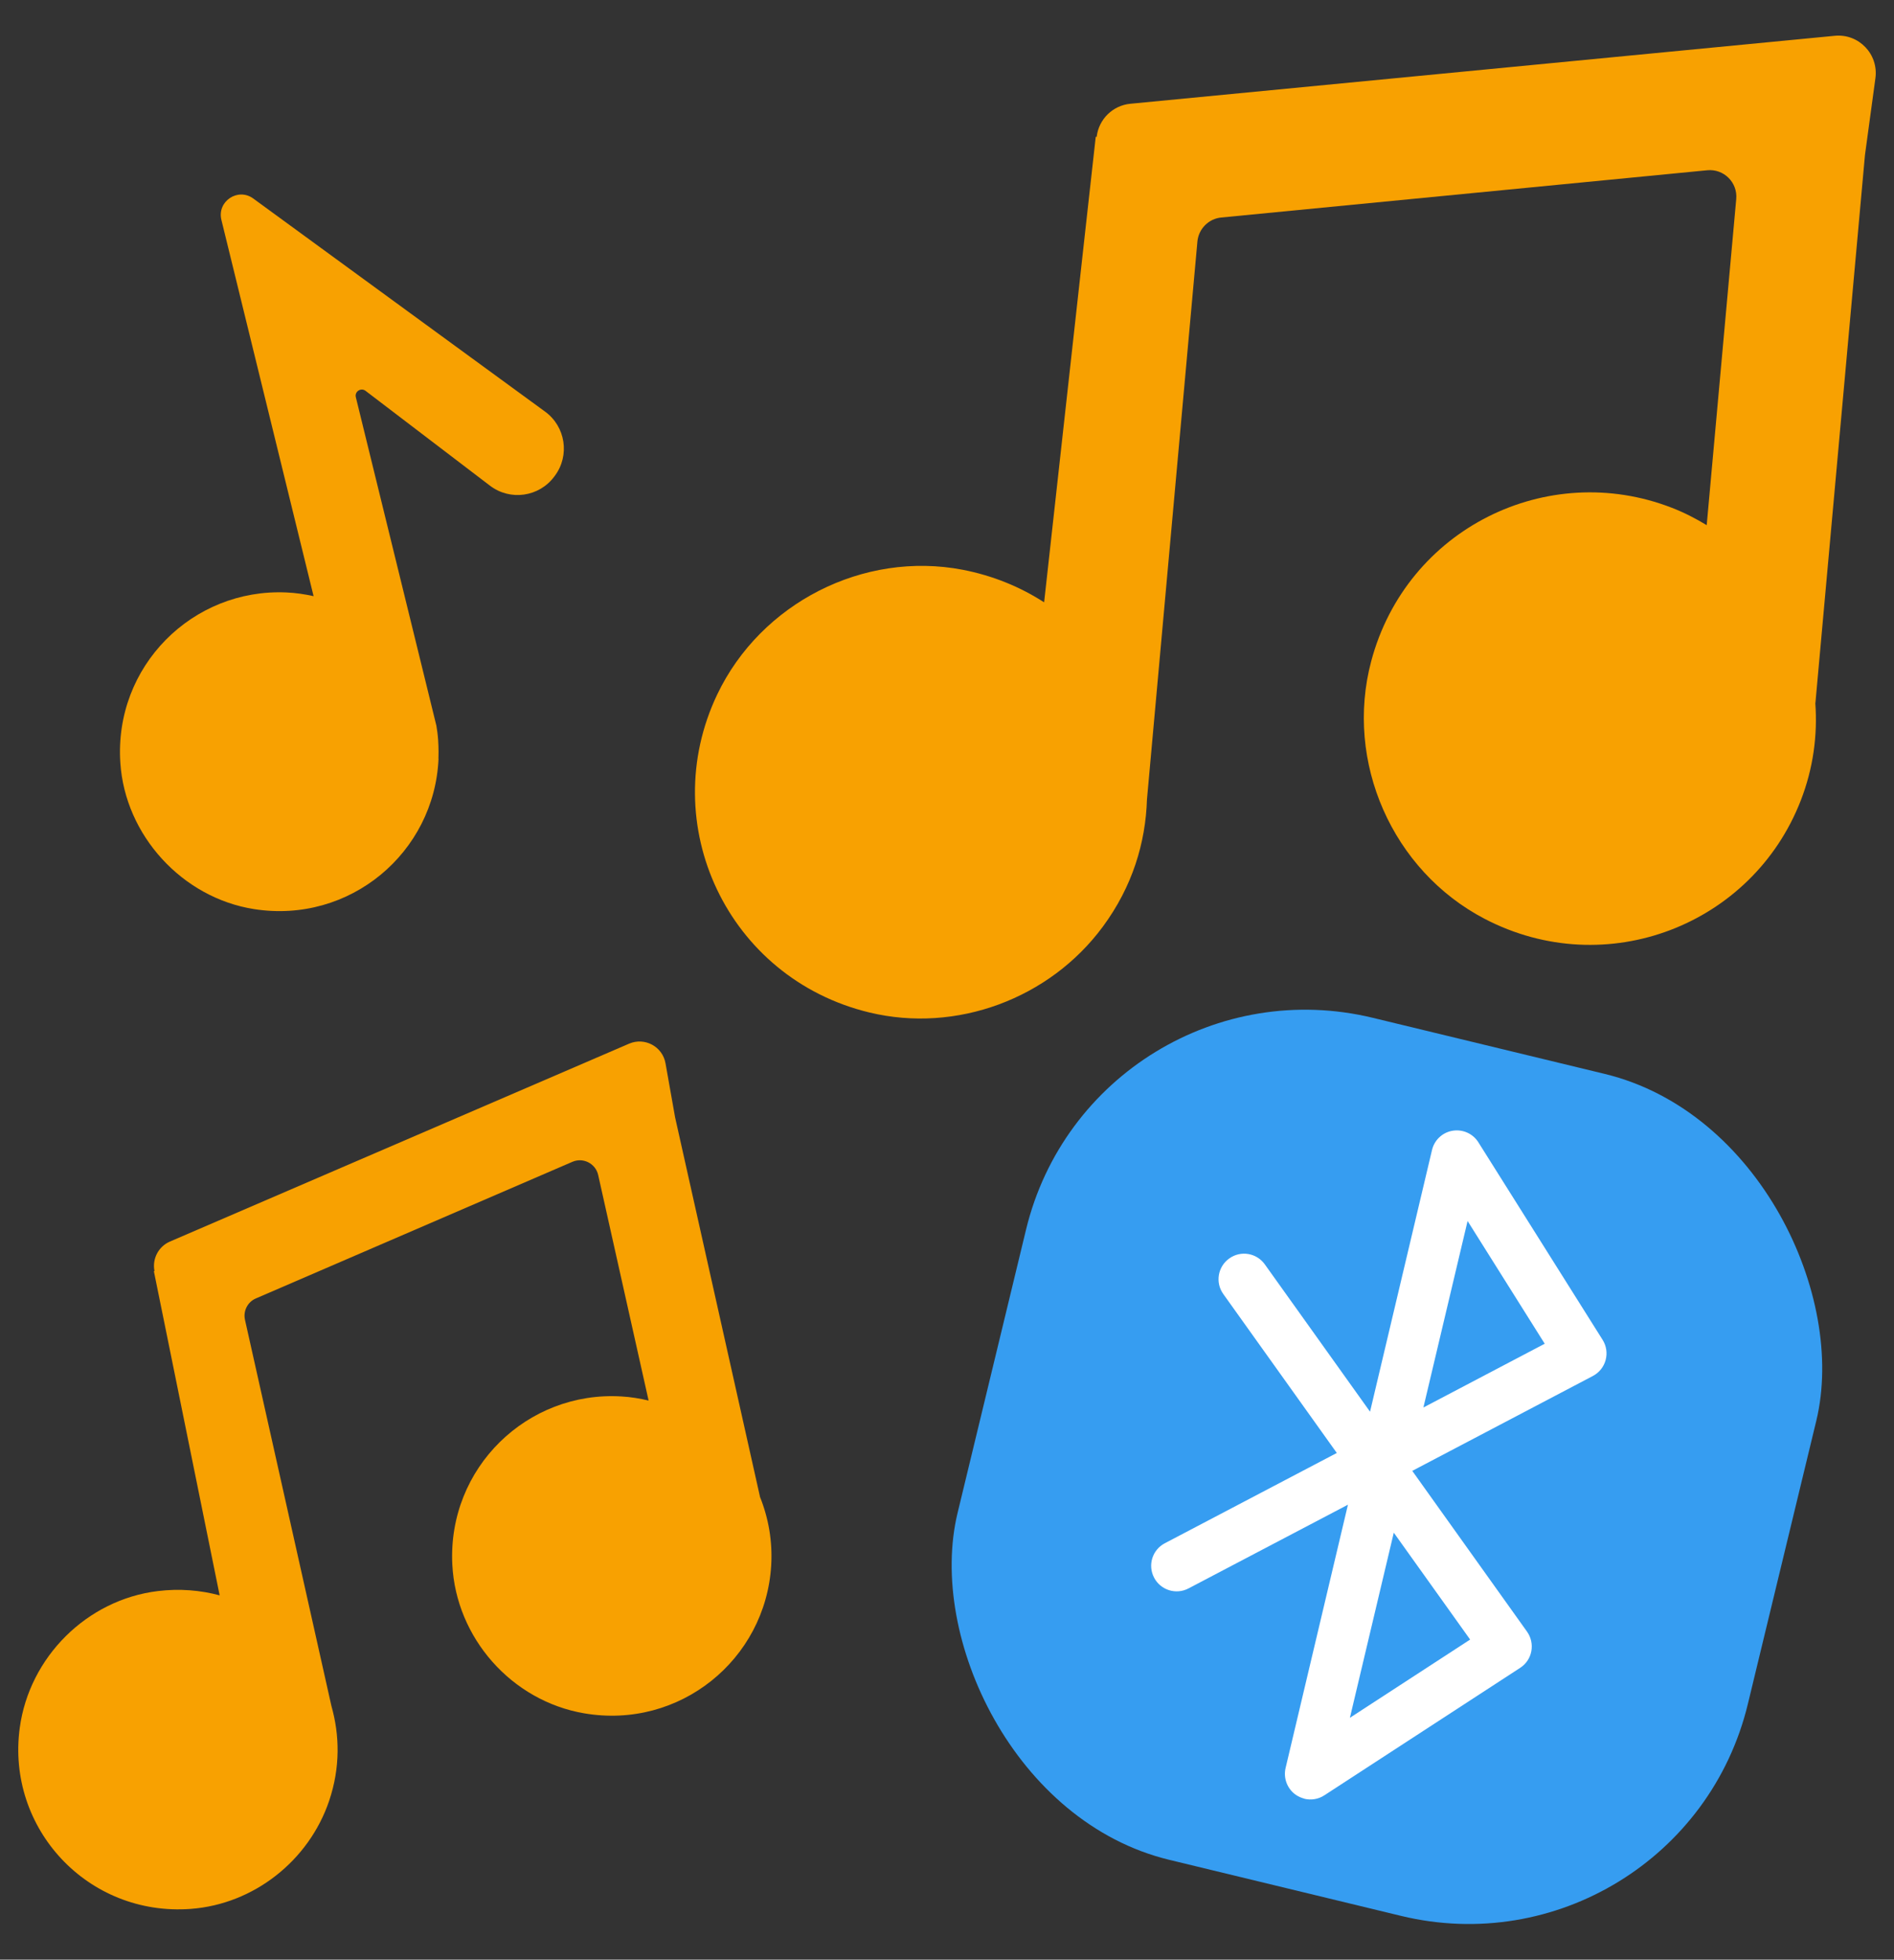
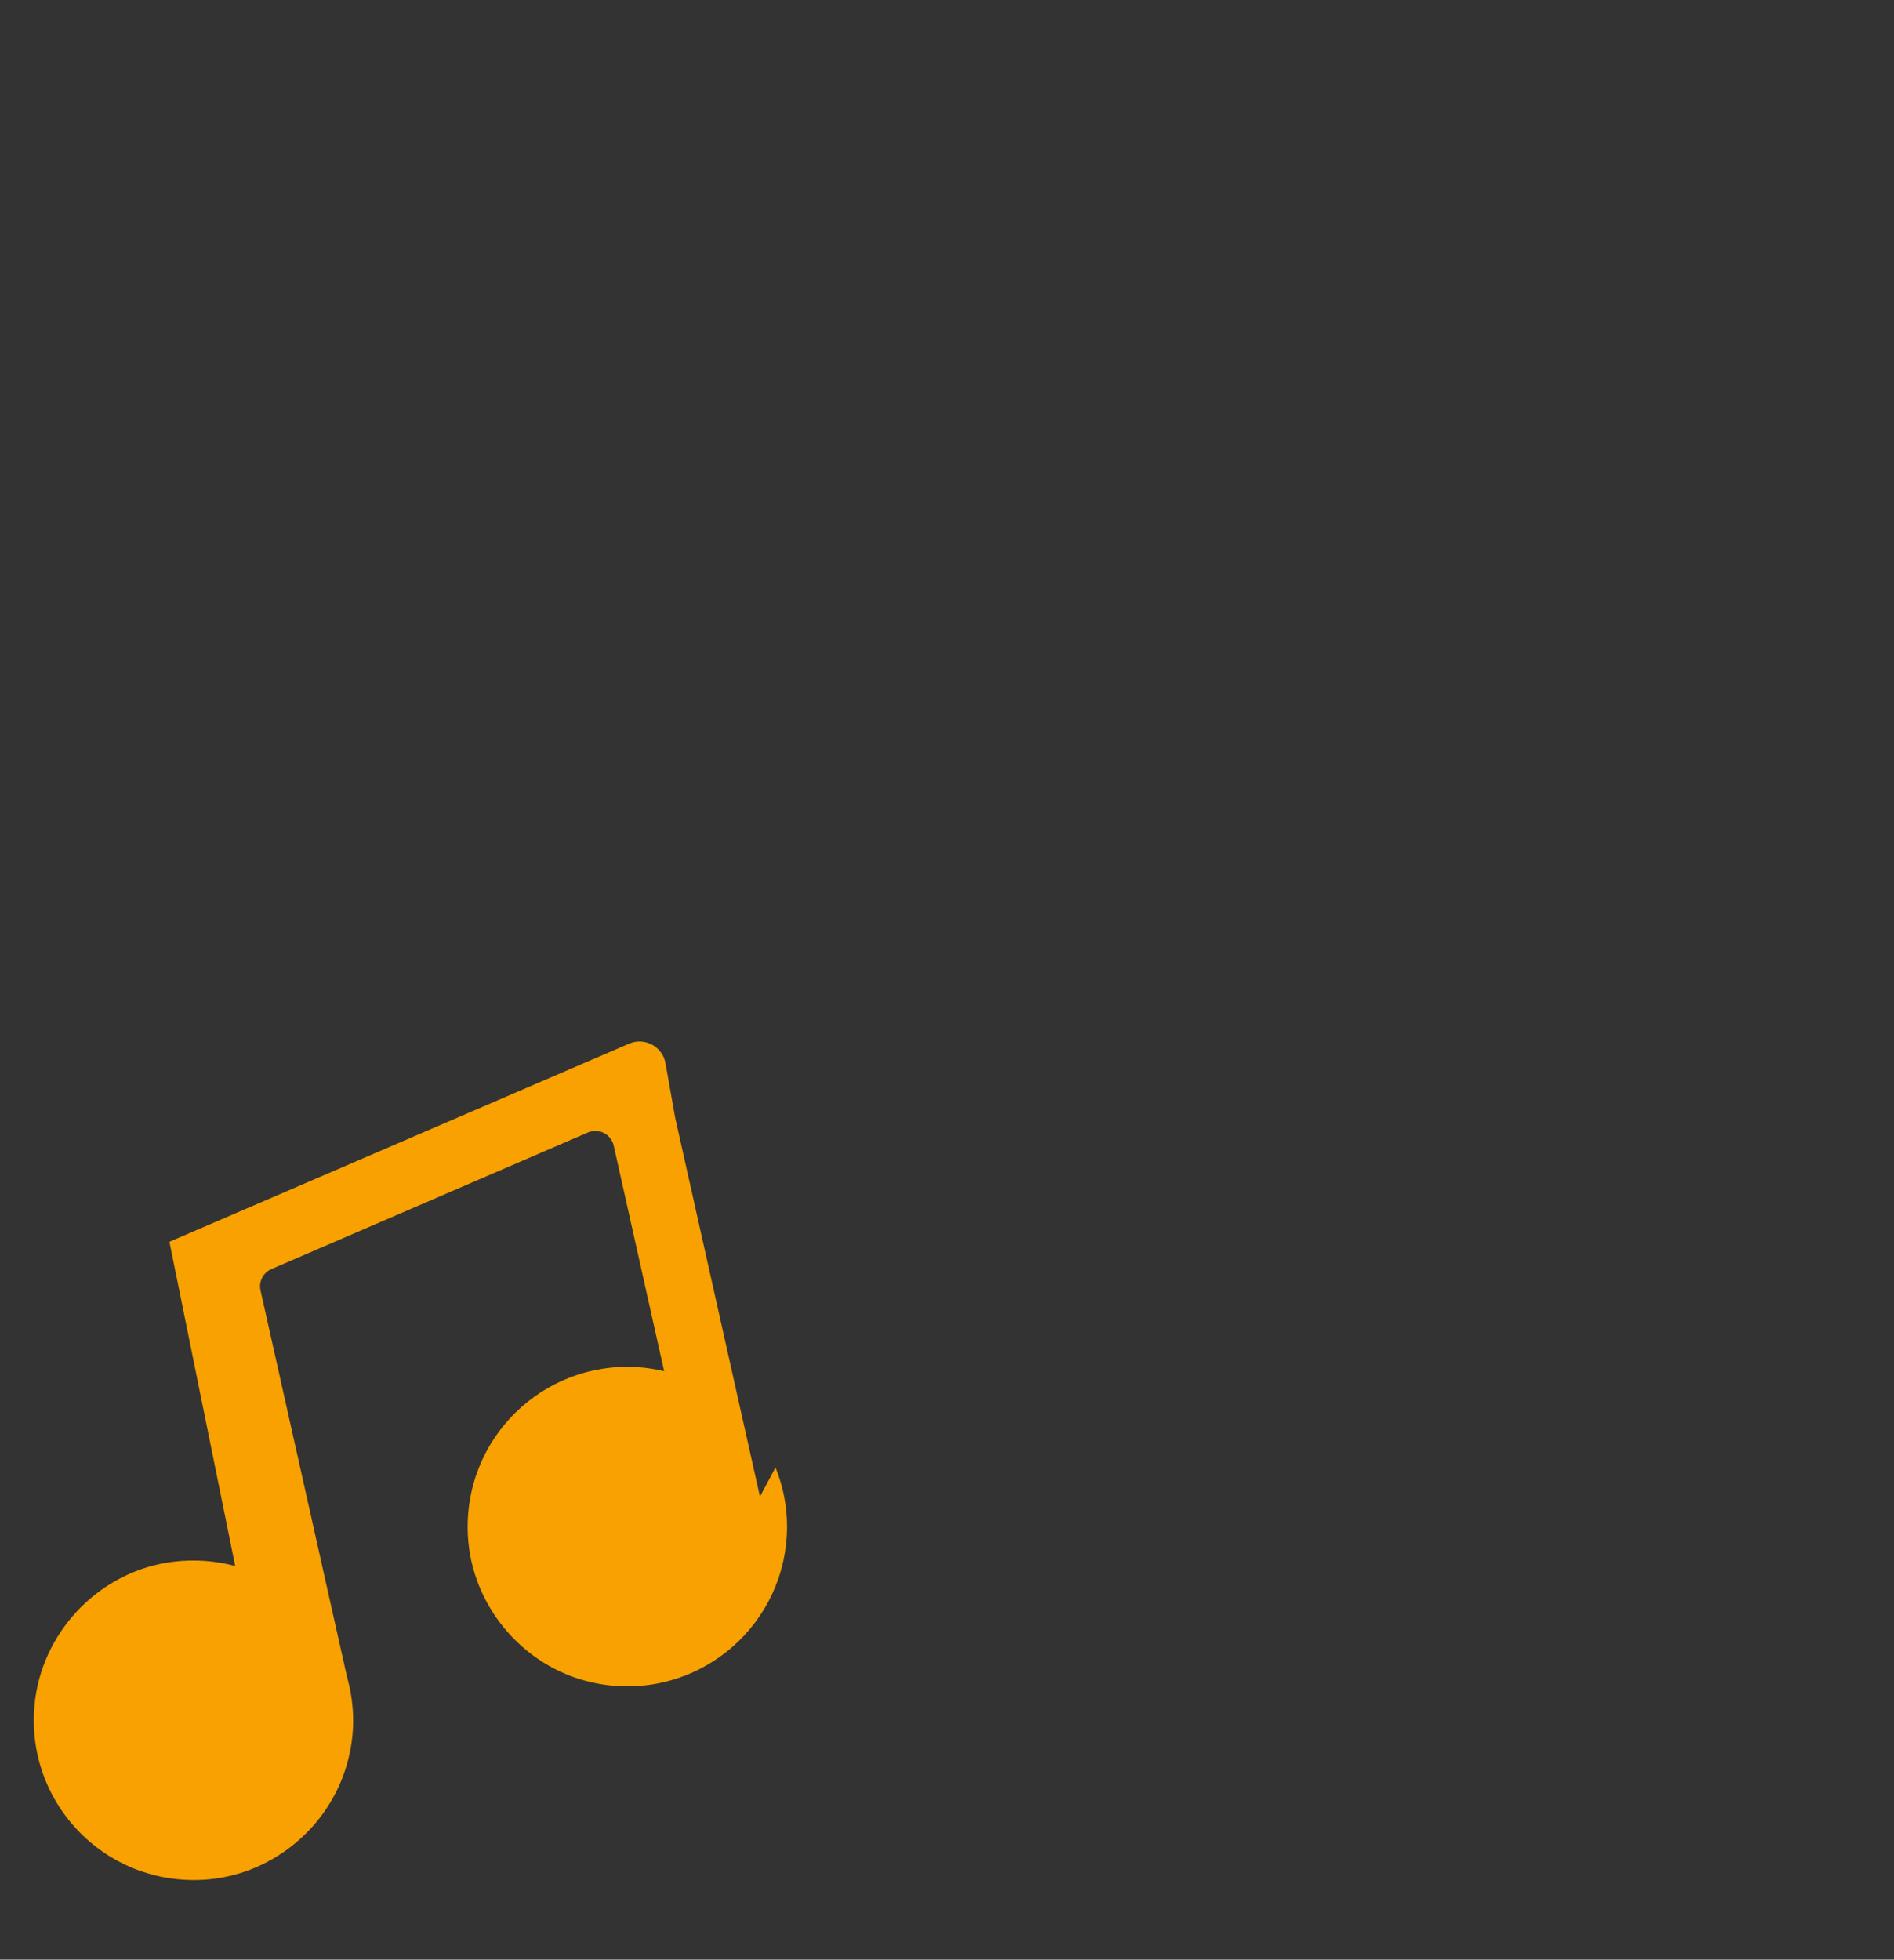
<svg xmlns="http://www.w3.org/2000/svg" id="_Слой_1" data-name="Слой 1" viewBox="0 0 193.75 200.38">
  <rect x="0" y="0" width="193.75" height="200.38" fill="#333333" stroke="none" />
  <defs>
    <style> .cls-1 { fill: #f8a101; } .cls-2 { fill: #fff; } .cls-3 { fill: #369df1; } </style>
  </defs>
-   <path class="cls-1" d="m185.71,71.89l5.07-56.04h0c.36-2.62.71-5.24,1.07-7.86.33-2.45-1.7-4.57-4.16-4.33l-72.06,6.95c-1.79.17-3.22,1.57-3.44,3.35v.03s-.07,0-.1,0c-.02.13-1.05,9.48-1.07,9.61-.33,2.94-2.48,22.35-4.21,37.99-2.43-1.57-5.23-2.73-8.33-3.33-10.16-1.95-20.65,3.41-25.11,12.75-6.32,13.26,1.04,29.02,15.57,32.52,8.9,2.14,18.44-1.41,23.88-8.78,3.03-4.1,4.37-8.59,4.51-13l5.16-57.05c.12-1.3,1.15-2.34,2.45-2.46,16.57-1.61,33.13-3.22,49.7-4.83,1.7-.17,3.13,1.25,2.97,2.95l-3.02,33.34c-1.12-.68-2.3-1.29-3.57-1.78-12.72-4.94-27.14,2.13-30.75,15.69-2.74,10.29,2.16,21.42,11.6,26.34,12.45,6.49,27.4.62,32.34-12.09,1.28-3.29,1.73-6.68,1.49-9.98Z" />
-   <path class="cls-1" d="m77.74,153.03l-8.68-38.78h0c-.33-1.84-.65-3.68-.98-5.52-.3-1.72-2.13-2.7-3.73-2.01l-46.96,20.23c-1.17.5-1.83,1.75-1.59,3v.02s-.04,0-.06.01c.02.09,1.34,6.6,1.36,6.69.42,2.05,3.16,15.56,5.37,26.46-1.97-.53-4.11-.71-6.32-.44-7.26.88-13.15,6.75-14.13,13.99-1.39,10.28,6.96,19.29,17.49,18.51,6.45-.48,12.09-4.93,14.16-11.05,1.15-3.41,1.08-6.72.23-9.71l-8.84-39.48c-.2-.9.27-1.82,1.11-2.18,10.79-4.66,21.59-9.32,32.38-13.97,1.11-.48,2.37.17,2.64,1.34l5.16,23.07c-.9-.21-1.83-.37-2.78-.42-9.62-.58-17.79,7.29-17.3,17.19.38,7.51,6.07,13.94,13.48,15.21,9.77,1.68,18.56-5.49,19.14-15.11.15-2.48-.28-4.87-1.15-7.03Z" />
-   <path class="cls-1" d="m44.85,77.59c.04-.96-.03-1.93-.03-1.93-.04-.56-.11-1.06-.18-1.46-2.75-11.2-5.49-22.39-8.24-33.59-.14-.57.52-1,.99-.65,4.24,3.23,8.49,6.46,12.73,9.7,2.07,1.58,5.03,1.16,6.58-.93l.06-.08c1.55-2.08,1.1-5.03-1-6.56-9.95-7.26-19.9-14.53-29.85-21.79-1.57-1.15-3.73.29-3.26,2.19,3.14,12.82,6.29,25.65,9.43,38.47-.9-.2-1.83-.34-2.78-.38-9.6-.43-17.64,7.54-16.99,17.41.48,7.42,6.33,13.82,13.69,14.97,9.78,1.53,18.44-5.77,18.86-15.37Z" />
+   <path class="cls-1" d="m77.74,153.03l-8.68-38.78h0c-.33-1.84-.65-3.68-.98-5.52-.3-1.72-2.13-2.7-3.73-2.01l-46.96,20.23v.02s-.04,0-.06.01c.02.09,1.34,6.6,1.36,6.69.42,2.05,3.16,15.56,5.37,26.46-1.97-.53-4.11-.71-6.32-.44-7.26.88-13.15,6.75-14.13,13.99-1.39,10.28,6.96,19.29,17.49,18.51,6.45-.48,12.09-4.93,14.16-11.05,1.15-3.41,1.08-6.72.23-9.71l-8.84-39.48c-.2-.9.27-1.82,1.11-2.18,10.79-4.66,21.59-9.32,32.38-13.97,1.11-.48,2.37.17,2.64,1.34l5.16,23.07c-.9-.21-1.83-.37-2.78-.42-9.62-.58-17.79,7.29-17.3,17.19.38,7.51,6.07,13.94,13.48,15.21,9.77,1.68,18.56-5.49,19.14-15.11.15-2.48-.28-4.87-1.15-7.03Z" />
  <g>
-     <rect class="cls-3" x="100.3" y="105.7" width="83.17" height="88.58" rx="29.39" ry="29.39" transform="translate(39.21 -29.14) rotate(13.59)" />
-     <path class="cls-2" d="m133.44,183.92c-.31-.08-.61-.21-.89-.4-.87-.61-1.28-1.7-1.04-2.73l6.38-26.93-16.31,8.56c-1.27.67-2.85.18-3.52-1.1-.67-1.28-.18-2.85,1.1-3.52l17.59-9.23-11.61-16.25c-.84-1.17-.57-2.8.61-3.64,1.17-.84,2.8-.57,3.64.61l10.76,15.06,6.34-26.76c.24-1.02,1.07-1.8,2.11-1.97,1.04-.17,2.08.3,2.63,1.18l12.71,20.2c.39.62.5,1.36.31,2.07-.19.7-.66,1.29-1.31,1.63l-18.47,9.7,11.74,16.44c.41.58.57,1.3.44,2-.13.7-.54,1.31-1.14,1.7l-20.04,13.04c-.61.4-1.35.51-2.03.35Zm9.14-27.2l-4.49,18.93,12.3-8-7.81-10.93Zm7.55-31.87l-4.52,19.07,12.41-6.52-7.89-12.55Z" />
-   </g>
+     </g>
</svg>